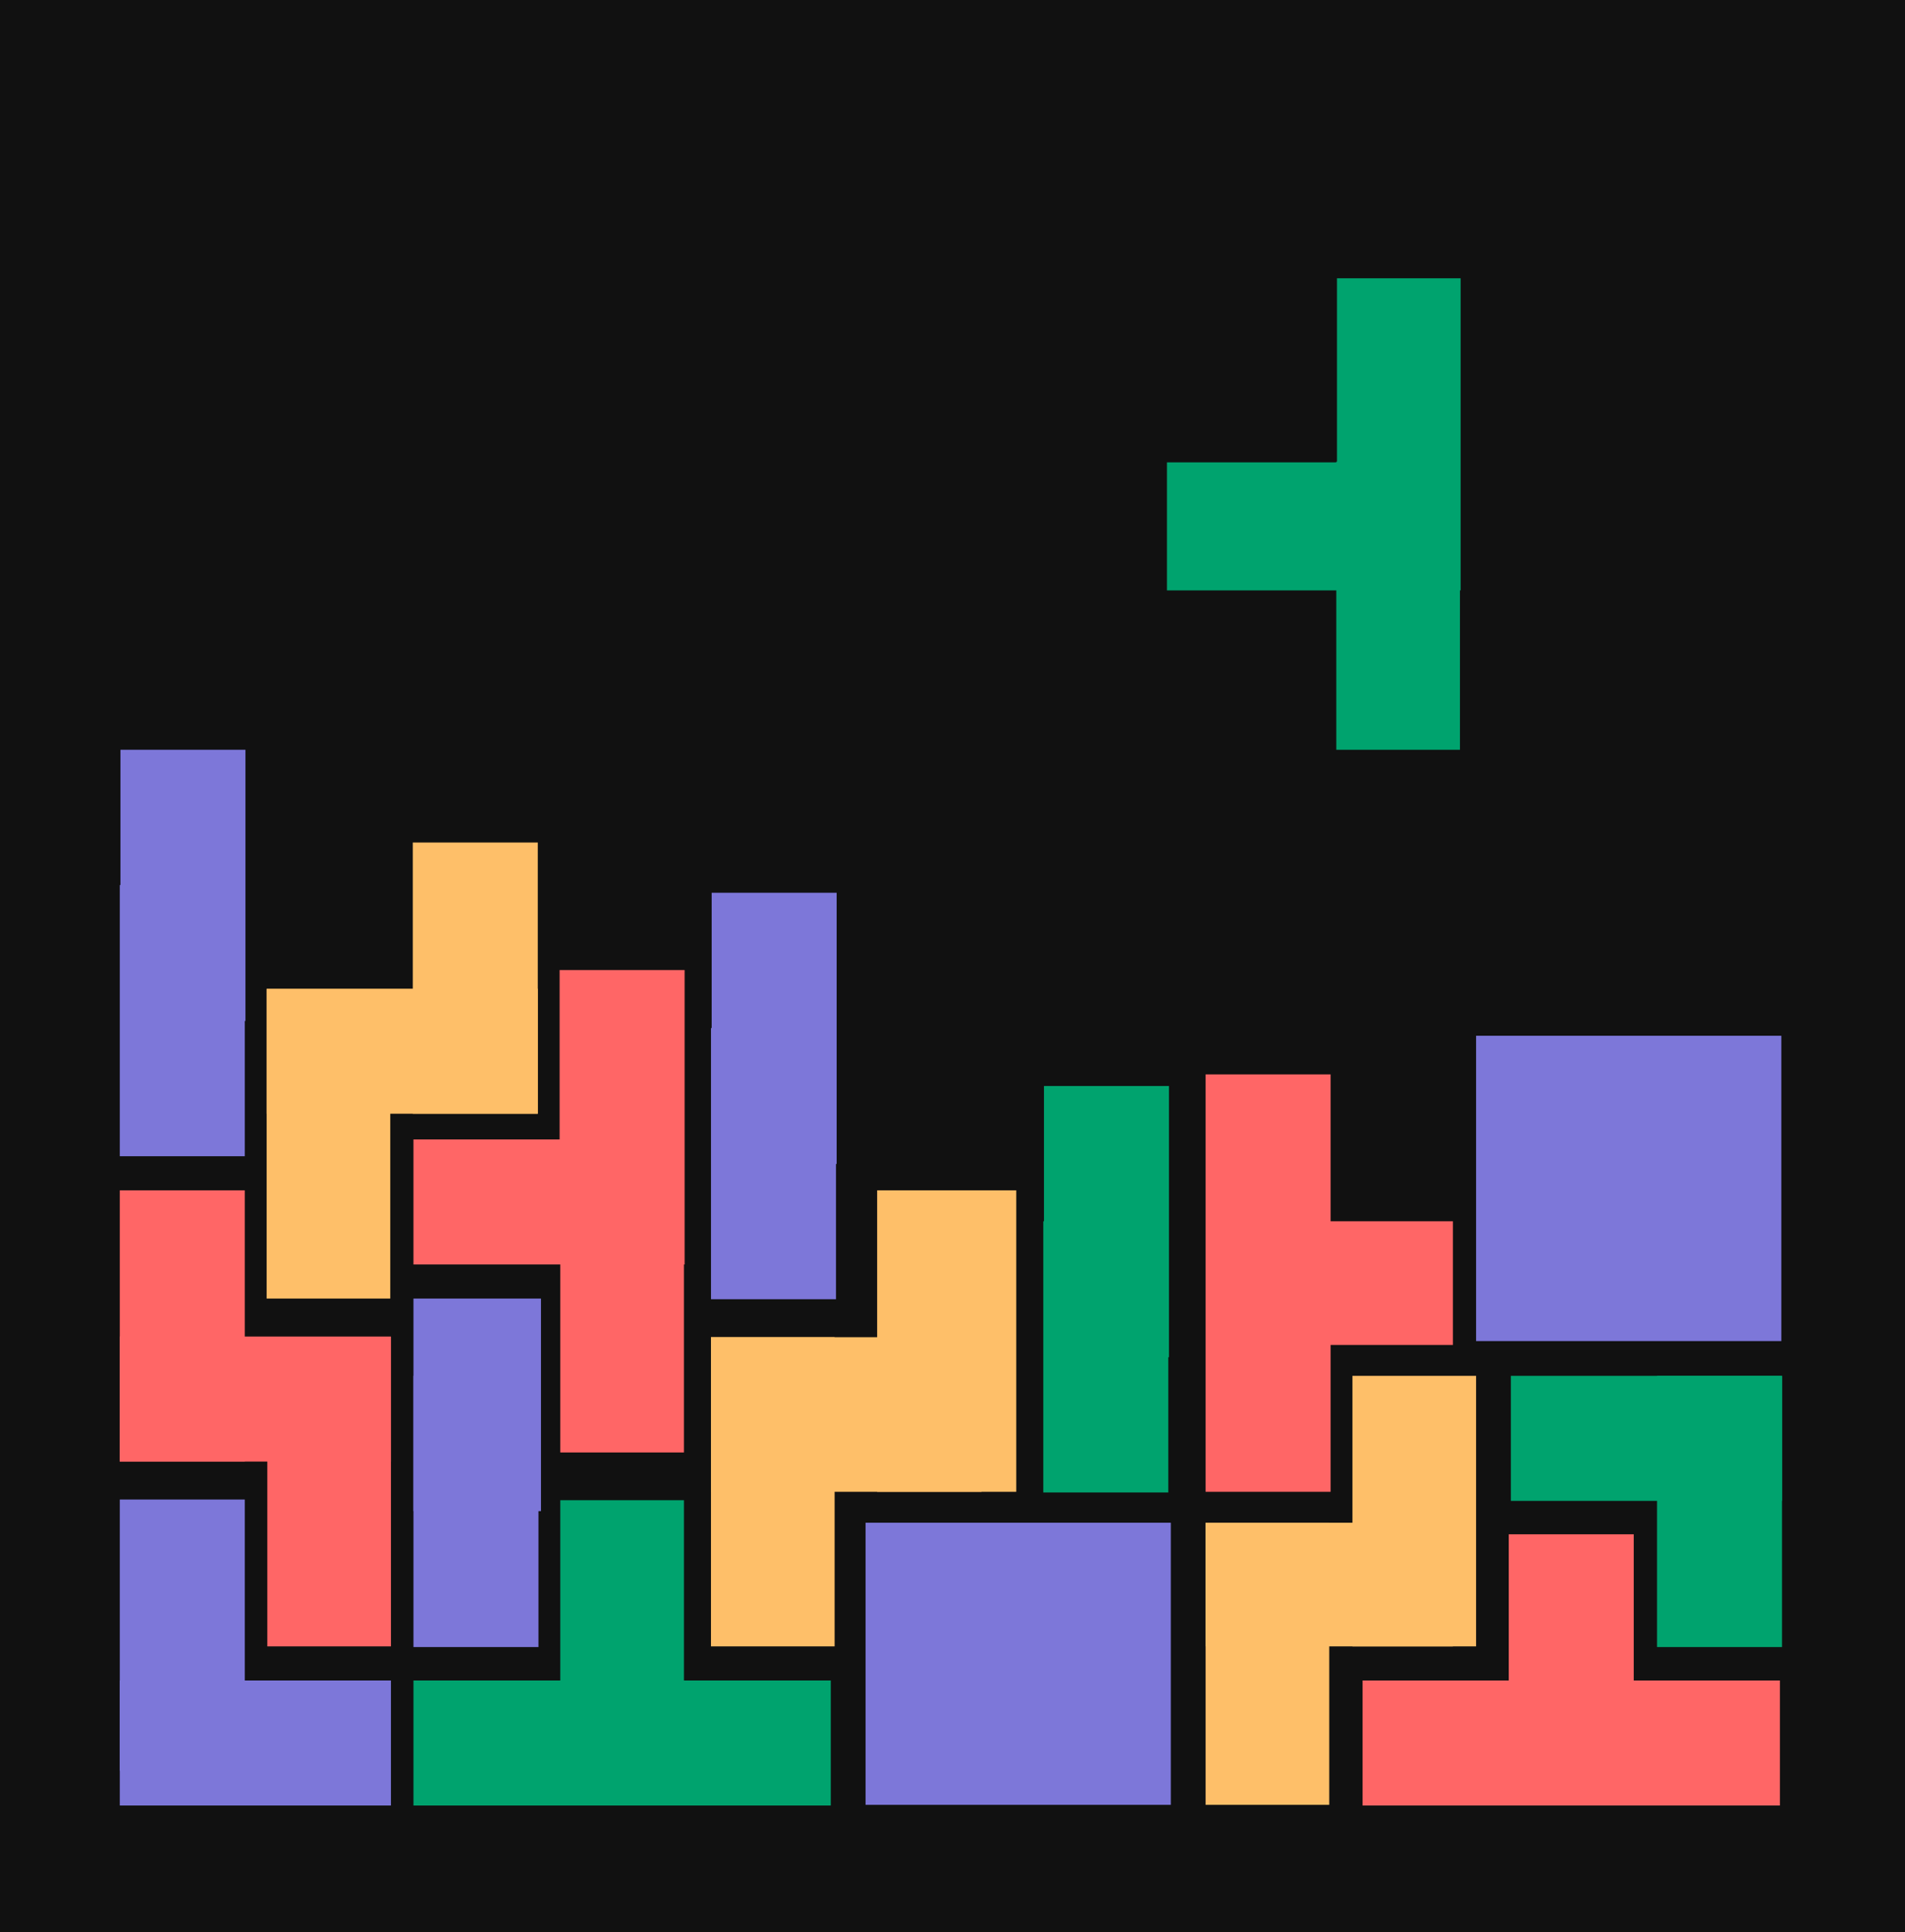
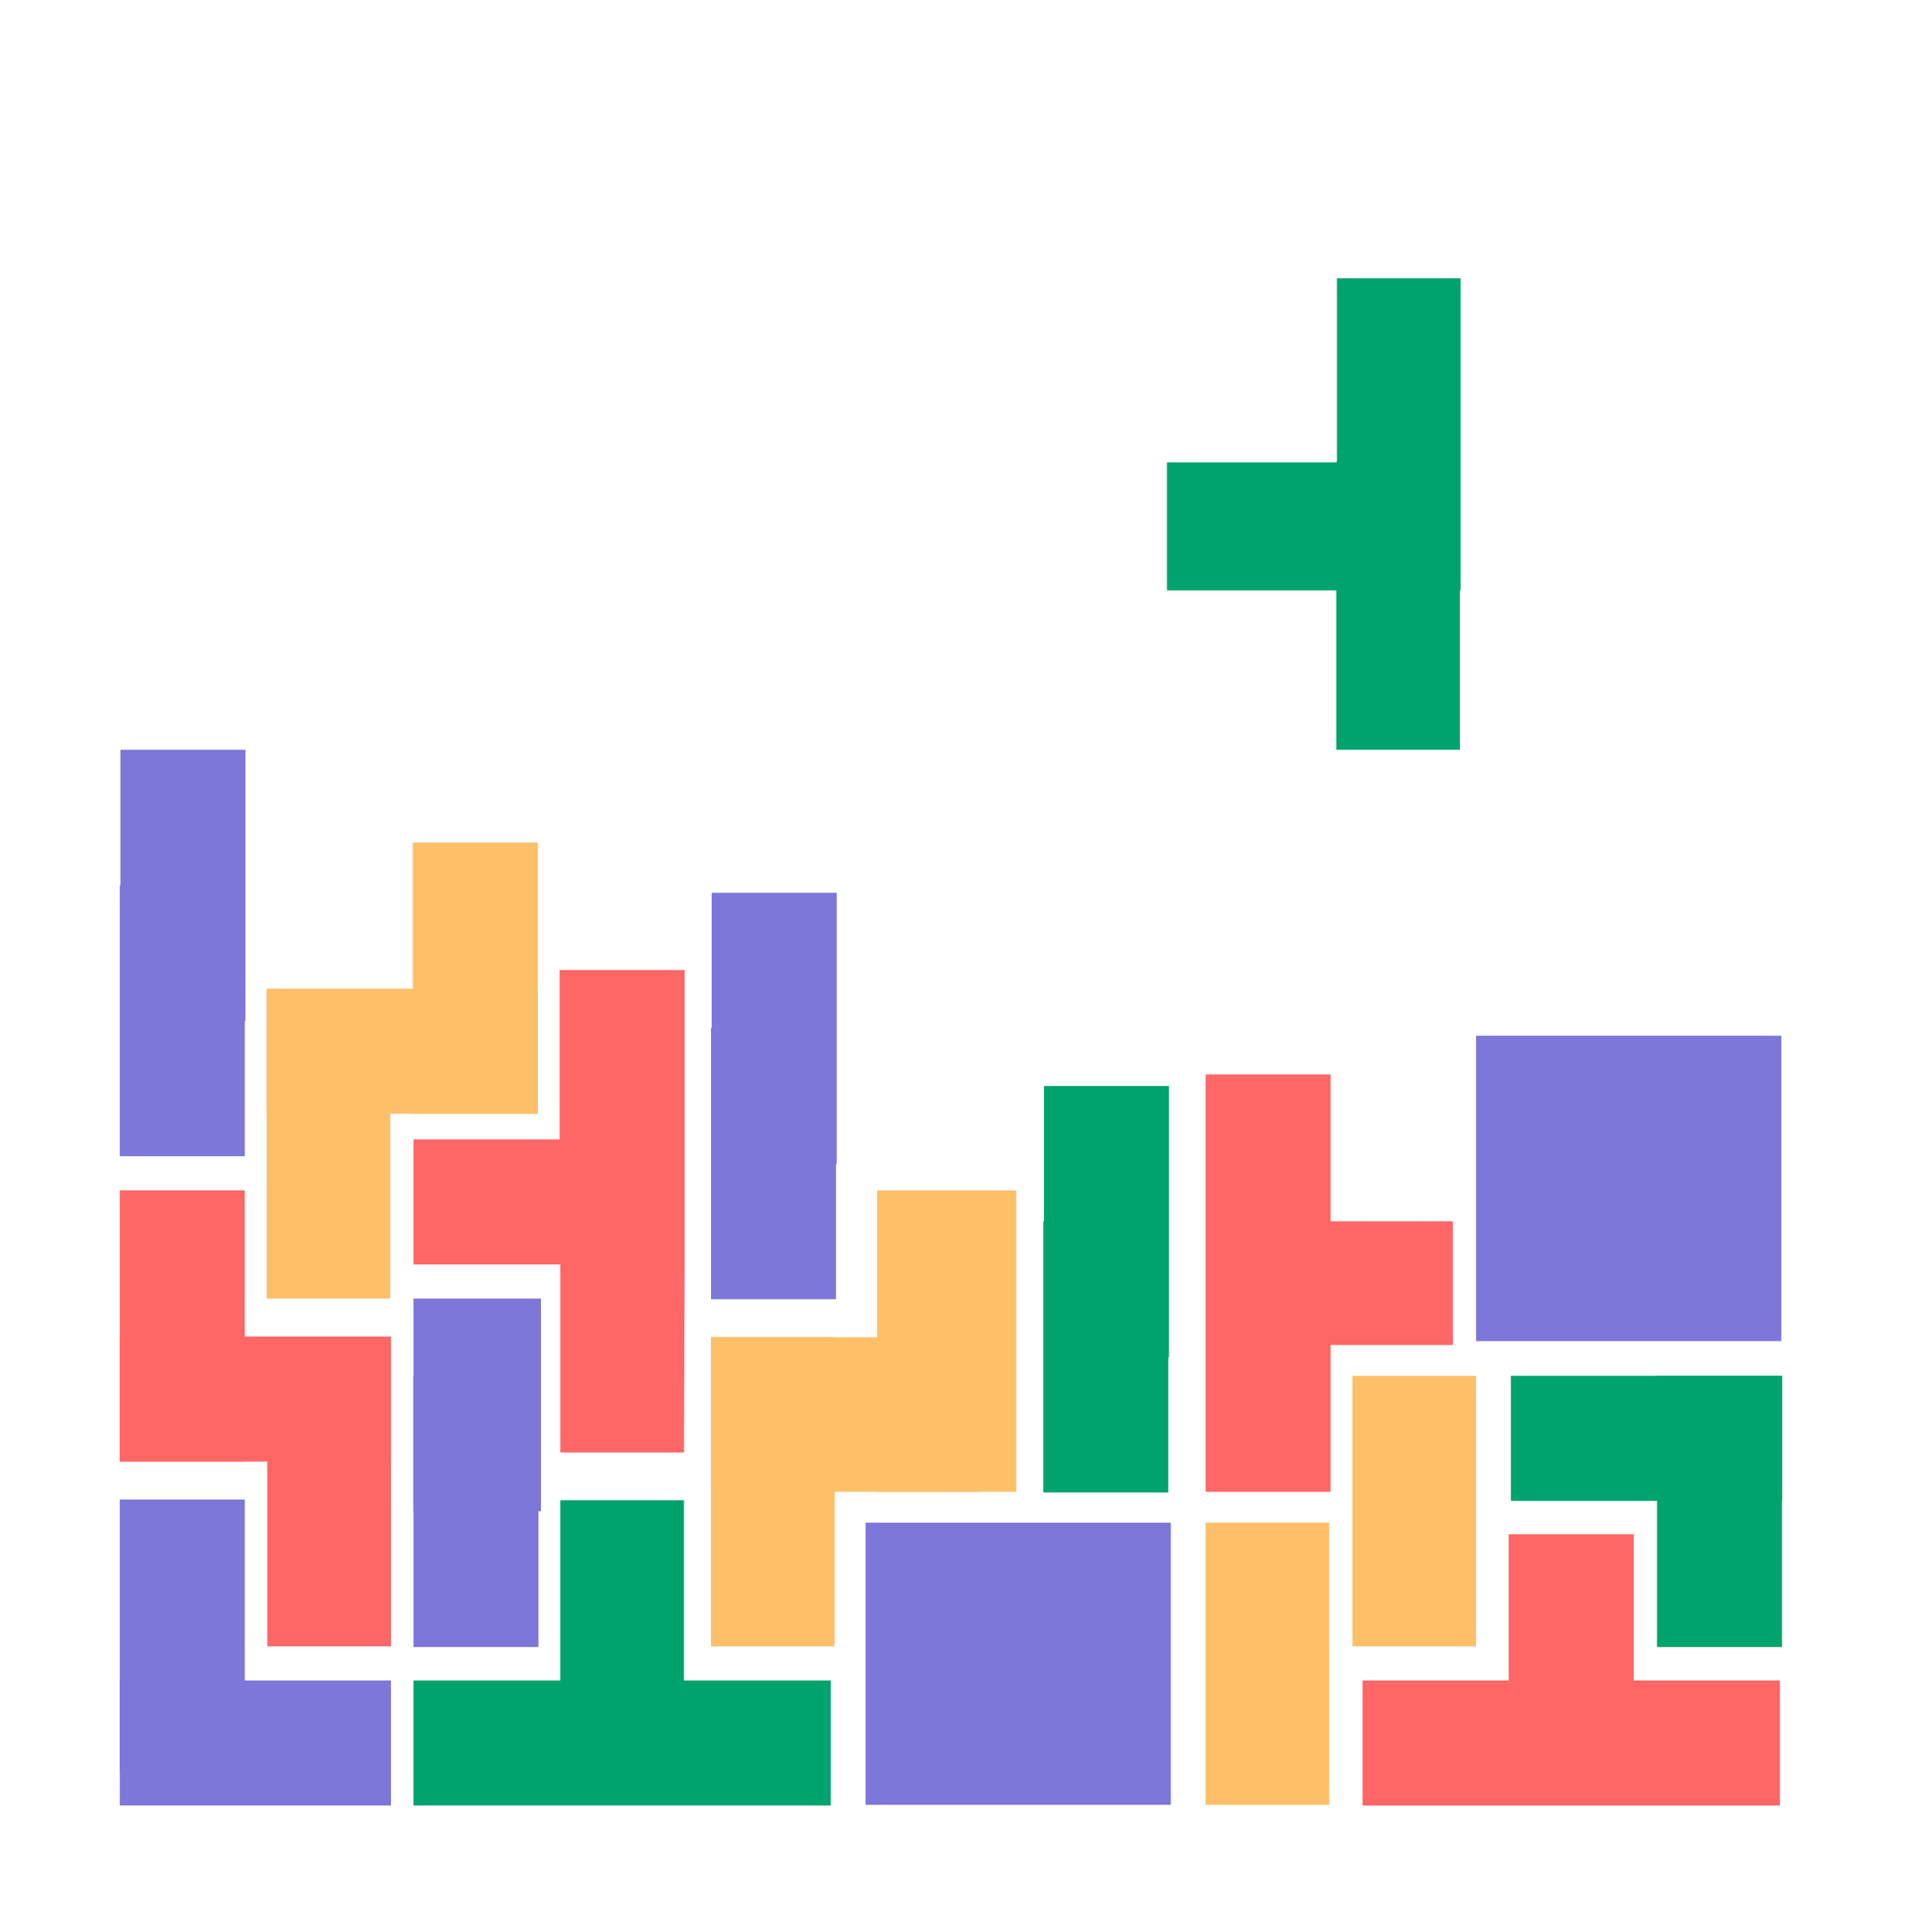
<svg xmlns="http://www.w3.org/2000/svg" width="493" height="500" viewBox="0 0 493 500" fill="none">
  <g clip-path="url(#clip0_10032_21114)">
-     <rect width="493" height="500" fill="#111111" />
    <rect x="312" y="394" width="32" height="73" fill="#FEBF69" />
    <rect x="350" y="356" width="32" height="70" fill="#FEBF69" />
-     <rect x="312" y="426" width="32" height="64" transform="rotate(-90 312 426)" fill="#FEBF69" />
    <rect x="183.994" y="346" width="32" height="80" fill="#FEBF69" />
    <rect x="69" y="256" width="32" height="80" fill="#FEBF69" />
    <rect width="32" height="80" transform="matrix(-1 0 0 1 101.175 346)" fill="#FF6666" />
    <rect x="227" y="308" width="36" height="78" fill="#FEBF69" />
    <rect x="106.825" y="218" width="32.35" height="70.175" fill="#FEBF69" />
    <rect width="32.35" height="70.175" transform="matrix(-1 0 0 1 63.35 308)" fill="#FF6666" />
    <rect x="184" y="386" width="40" height="70" transform="rotate(-90 184 386)" fill="#FEBF69" />
    <rect x="69" y="288.175" width="32.35" height="70.175" transform="rotate(-90 69 288.175)" fill="#FEBF69" />
    <rect width="32.35" height="70.175" transform="matrix(4.37114e-08 -1 -1 -4.37114e-08 101.175 378.175)" fill="#FF6666" />
    <rect x="391" y="388.35" width="32.35" height="70.175" transform="rotate(-90 391 388.35)" fill="#00A36E" />
    <rect x="461.175" y="426.175" width="32.35" height="70.175" transform="rotate(180 461.175 426.175)" fill="#00A36E" />
    <rect x="107" y="336" width="33" height="55" fill="#7D77D9" />
    <rect x="139.35" y="426.175" width="32.35" height="70.175" transform="rotate(180 139.35 426.175)" fill="#7D77D9" />
    <rect x="184.172" y="231" width="32.35" height="70.175" fill="#7D77D9" />
    <rect x="216.351" y="336.175" width="32.35" height="70.175" transform="rotate(180 216.351 336.175)" fill="#7D77D9" />
    <rect x="31.172" y="194" width="32.35" height="70.175" fill="#7D77D9" />
    <rect x="63.35" y="299.175" width="32.35" height="70.175" transform="rotate(180 63.35 299.175)" fill="#7D77D9" />
    <rect x="270.172" y="281" width="32.35" height="70.175" fill="#00A36E" />
    <rect x="302.351" y="386.175" width="32.35" height="70.175" transform="rotate(180 302.351 386.175)" fill="#00A36E" />
    <rect x="101.175" y="434.825" width="32.35" height="70.175" transform="rotate(90 101.175 434.825)" fill="#7D77D9" />
    <rect x="31" y="388" width="32.35" height="70.175" fill="#7D77D9" />
    <path d="M422.8 434.825H460.625V467.176H352.625V434.825H390.45V397H422.8V434.825Z" fill="#FF6666" />
    <path d="M344.351 348L344.351 386L312 386L312 278L344.351 278L344.351 316L376 316L376 348L344.351 348Z" fill="#FF6666" />
    <path d="M345.824 152.765L302 152.764L302 119.63L345.824 119.63L345.824 119.448L346 119.448L346 72L378 72L378 152.765L377.824 152.765L377.824 194L345.824 194L345.824 152.765Z" fill="#00A36E" />
-     <path d="M144.824 294.825L144.824 251L177.175 251L177.175 294.825L177.176 294.825L177.176 327.175L176.999 327.175L177 375.825L145 375.825L145 327.175L107 327.175L107 294.825L144.824 294.825Z" fill="#FF6666" />
+     <path d="M144.824 294.825L144.824 251L177.175 251L177.175 294.825L177.176 294.825L177.176 327.175L177 375.825L145 375.825L145 327.175L107 327.175L107 294.825L144.824 294.825Z" fill="#FF6666" />
    <path d="M177 434.825H215V467.176H107V434.825H145V388.176H177V434.825Z" fill="#00A36E" />
    <rect x="224" y="394" width="79" height="73" fill="#7D77D9" />
    <rect x="382" y="268" width="79" height="79" fill="#7D77D9" />
  </g>
  <defs>
    <clipPath id="clip0_10032_21114">
      <rect width="493" height="500" fill="white" />
    </clipPath>
  </defs>
</svg>